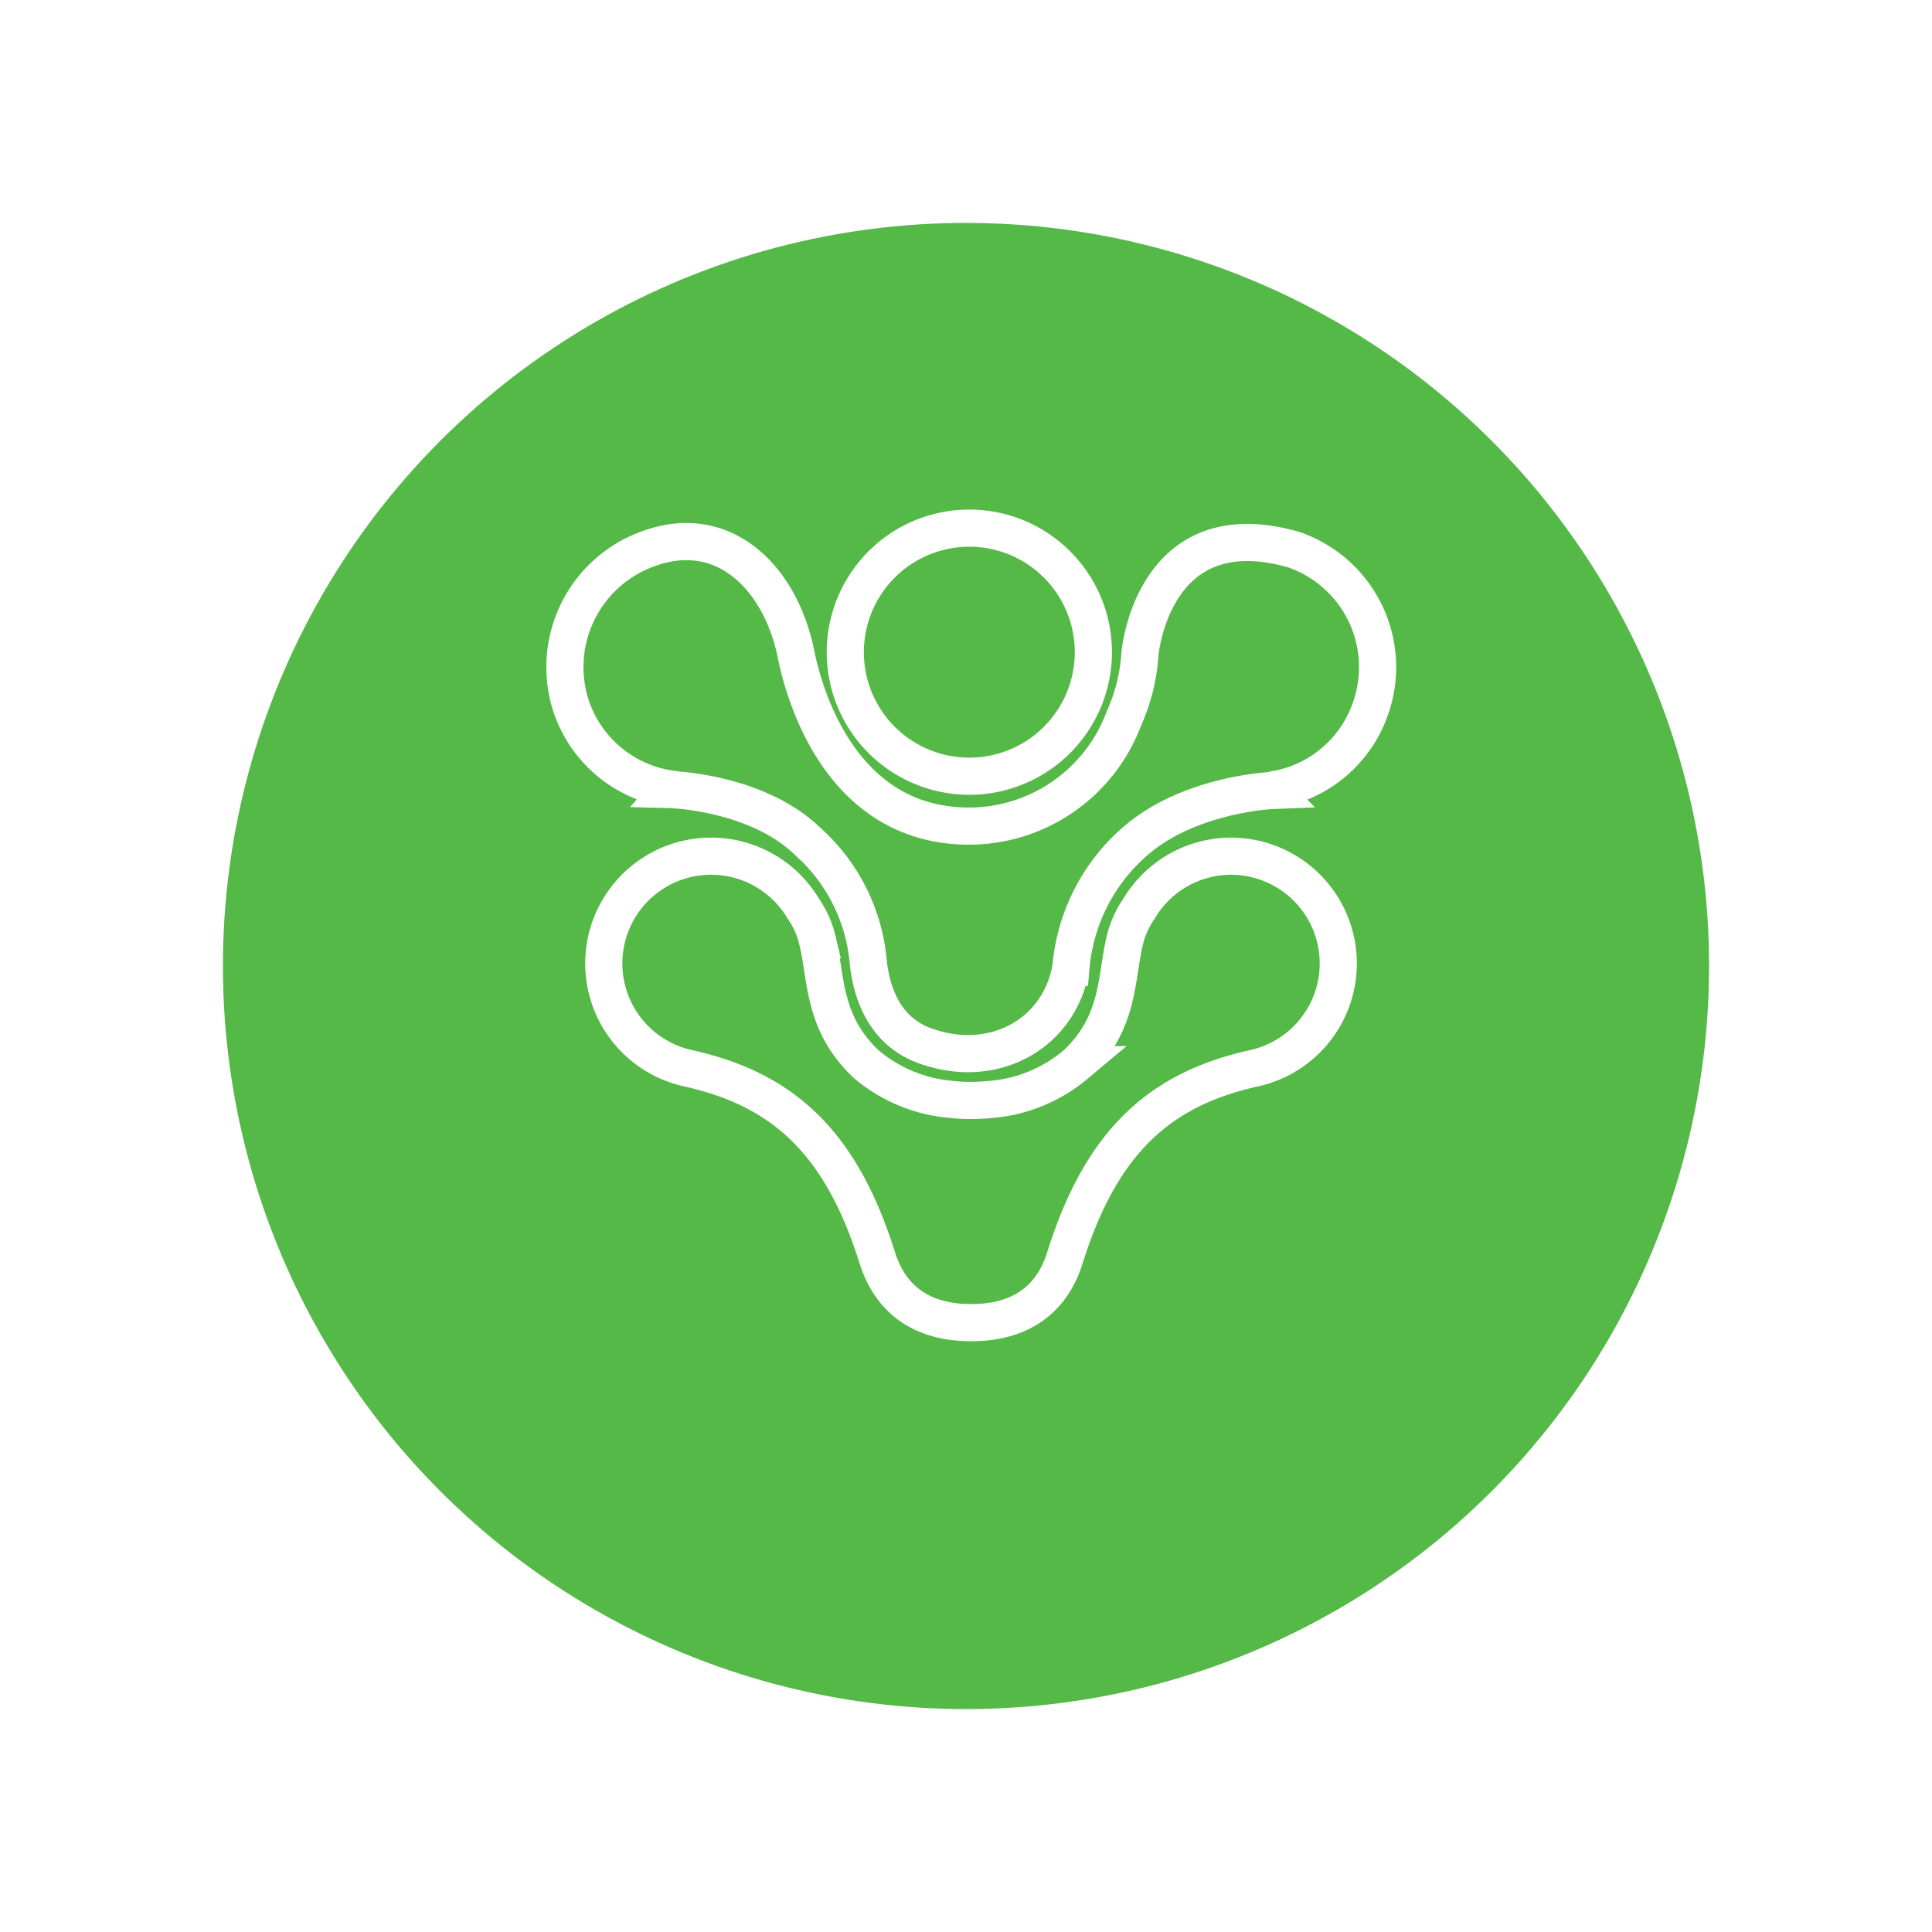
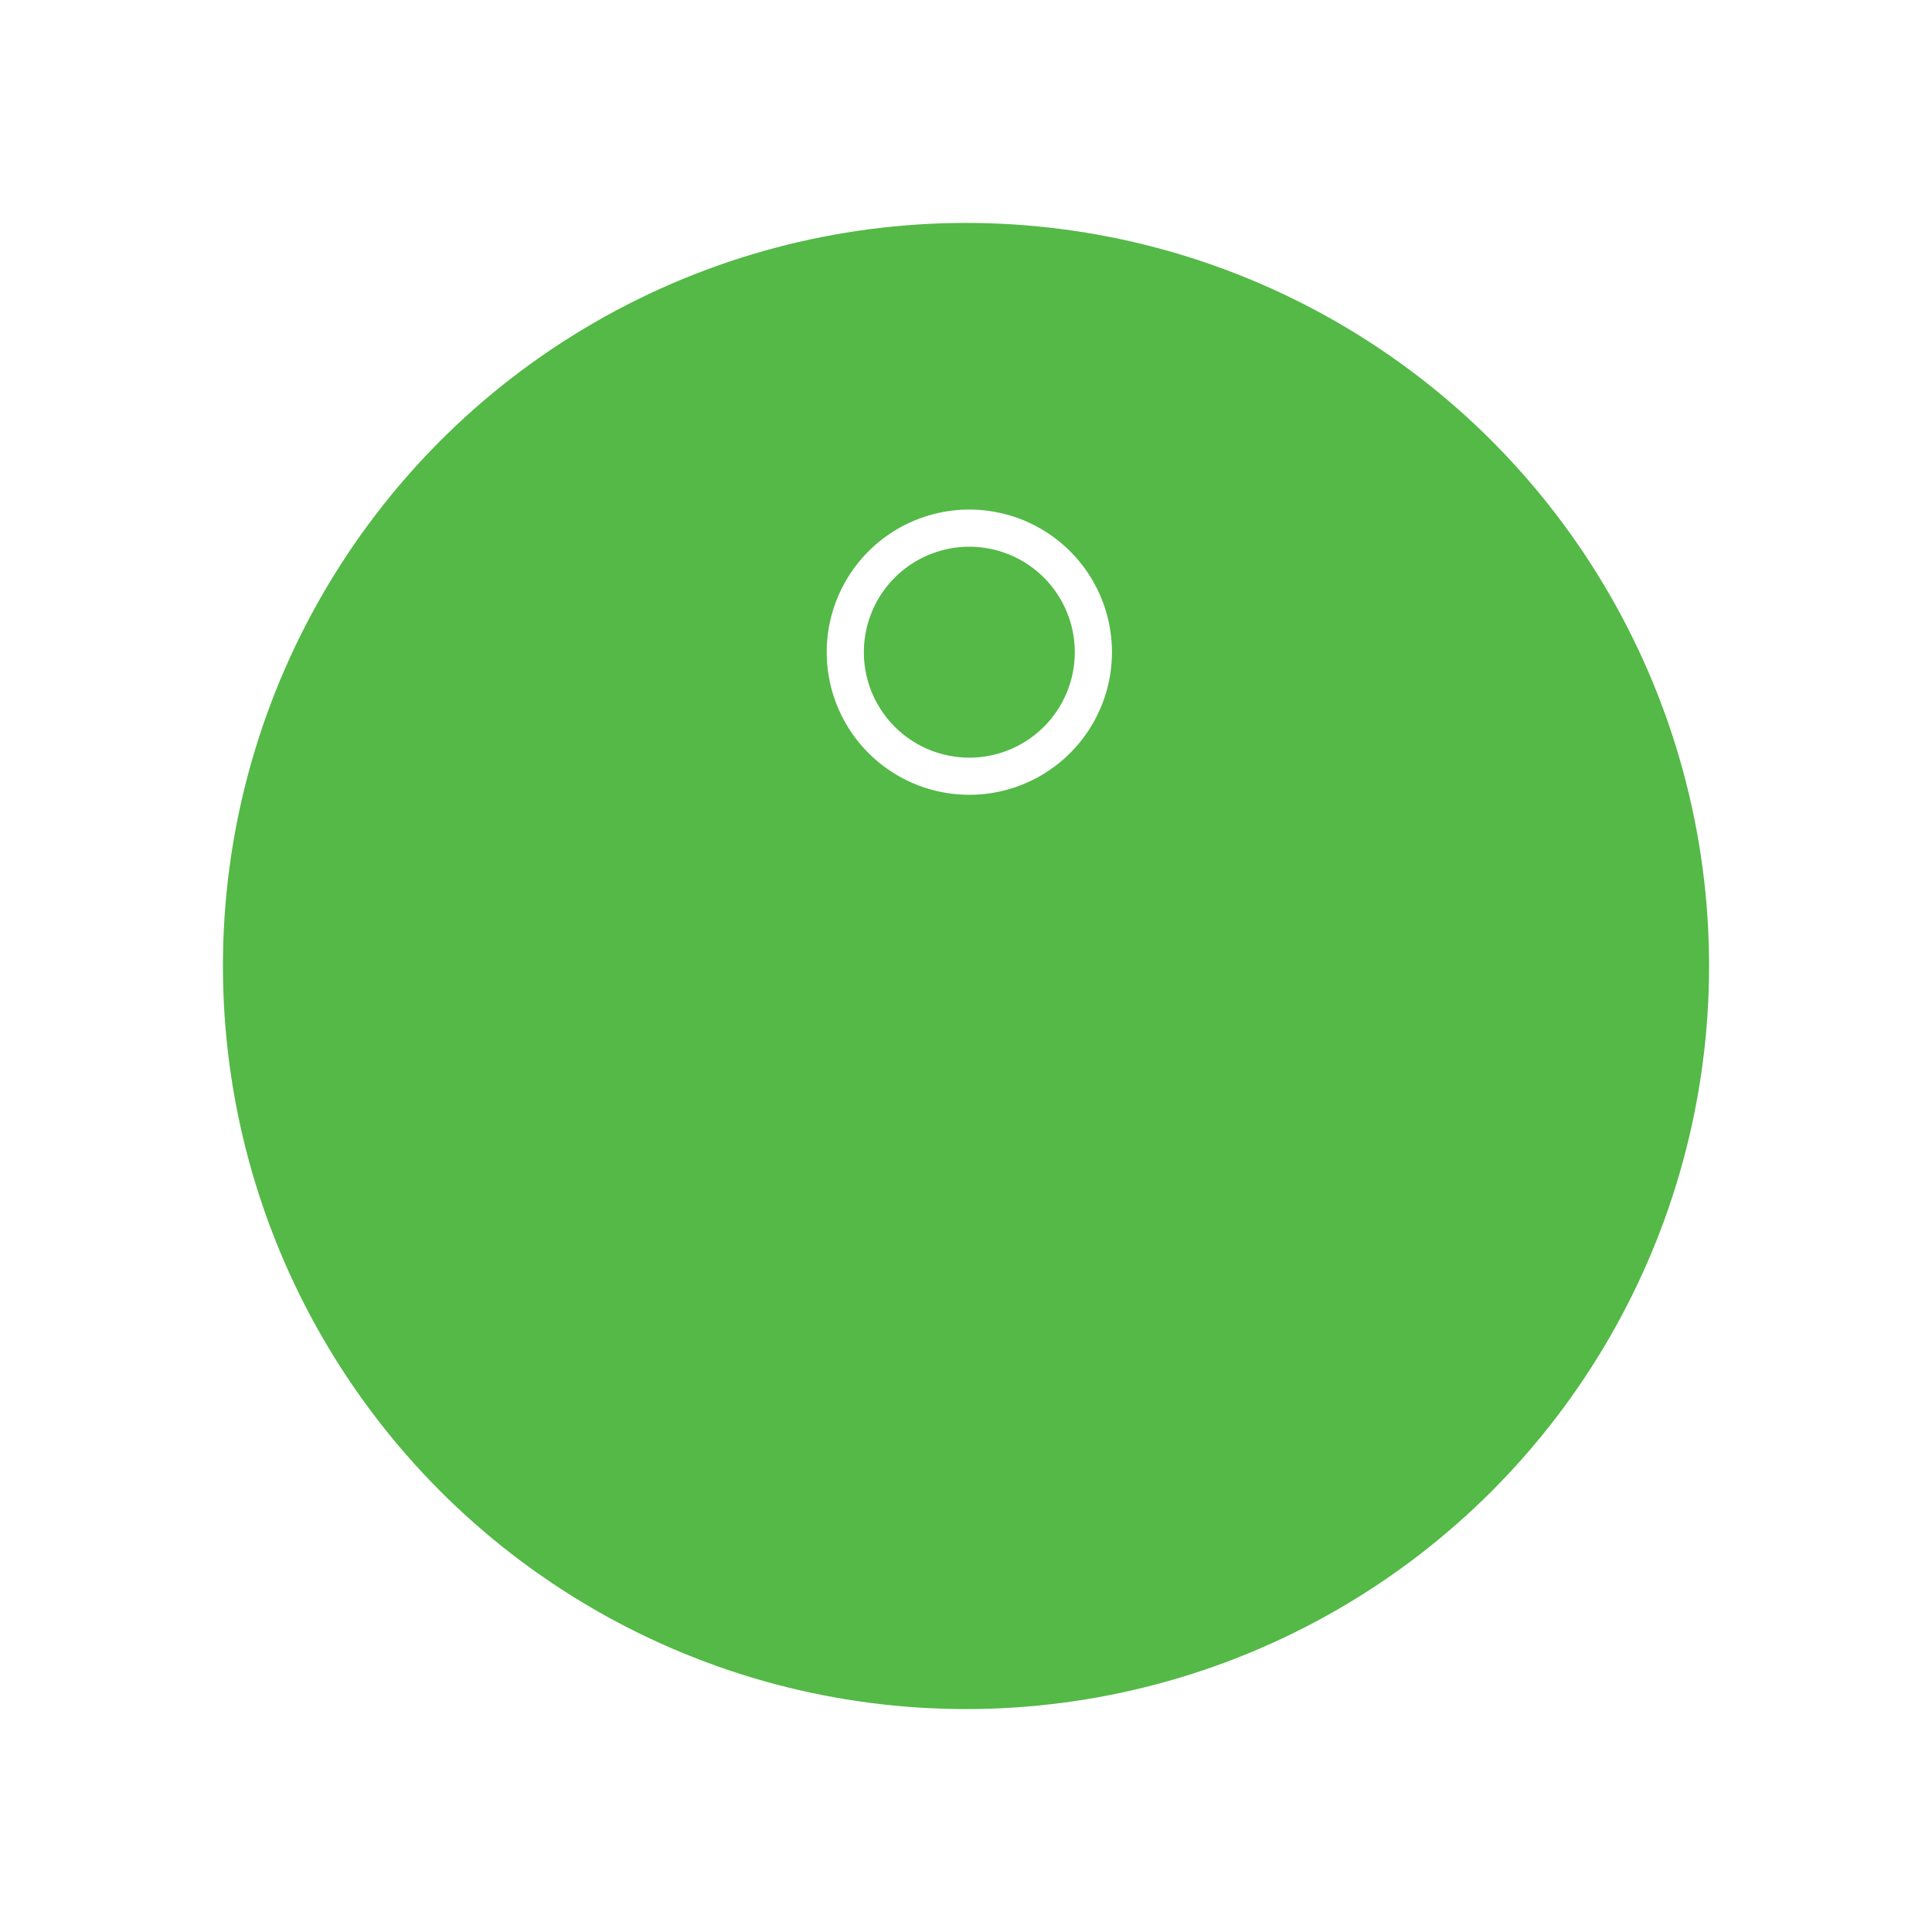
<svg xmlns="http://www.w3.org/2000/svg" width="130" height="130" viewBox="0 0 130 130">
  <defs>
    <filter id="Ellipse_134" x="0" y="0" width="130" height="130" filterUnits="userSpaceOnUse">
      <feOffset dy="5" input="SourceAlpha" />
      <feGaussianBlur stdDeviation="5" result="blur" />
      <feFlood flood-opacity="0.2" />
      <feComposite operator="in" in2="blur" />
      <feComposite in="SourceGraphic" />
    </filter>
  </defs>
  <g id="Group_10377" data-name="Group 10377" transform="translate(-277 -798)">
    <g id="Group_10215" data-name="Group 10215" transform="translate(0 -107)">
      <g transform="matrix(1, 0, 0, 1, 277, 905)" filter="url(#Ellipse_134)">
        <circle id="Ellipse_134-2" data-name="Ellipse 134" cx="50" cy="50" r="50" transform="translate(15 10)" fill="#54b947" />
      </g>
    </g>
    <g id="icon_PROLIA_Logo_Mark" data-name="icon_PROLIA Logo Mark" transform="translate(-385.249 73.043)">
      <path id="Path_5659" data-name="Path 5659" d="M25.777,11.892a8.346,8.346,0,1,1,8.342,8.338,8.346,8.346,0,0,1-8.342-8.338" transform="translate(693.35 756.957)" fill="none" stroke="#fff" stroke-width="2.5" />
-       <path id="Path_5660" data-name="Path 5660" d="M47.715,31.08a7.217,7.217,0,0,0-6.2,3.531,6.293,6.293,0,0,0-.946,2.1c-.627,2.544-.325,5.616-3.331,8.4a10.144,10.144,0,0,1-5.675,2.335c-.126.014-.818.072-1.468.071a11.391,11.391,0,0,1-1.205-.071A10.157,10.157,0,0,1,23.2,45.108c-3-2.78-2.7-5.853-3.331-8.4a6.151,6.151,0,0,0-.944-2.1,7.219,7.219,0,1,0-7.777,10.736c6.337,1.4,10.295,4.9,12.757,12.76,1.053,3.335,3.632,4.362,6.289,4.362h.059c2.649,0,5.235-1.027,6.277-4.362,2.46-7.856,6.417-11.363,12.75-12.76A7.219,7.219,0,0,0,47.715,31.08" transform="translate(697.375 751.488)" fill="none" stroke="#fff" stroke-width="2.5" />
-       <path id="Path_5661" data-name="Path 5661" d="M51.283,5.21c-9.018-2.591-10.258,6-10.356,7.021a12.329,12.329,0,0,1-1.074,4.327A11.135,11.135,0,0,1,29.438,23.81c-9.316,0-11.39-10.3-11.659-11.607C16.728,7.067,12.9,3.29,7.854,5.144A8.459,8.459,0,0,0,2.649,15.723a8.292,8.292,0,0,0,6.712,5.594l-.03.034s5.8.149,9.25,3.494a12.309,12.309,0,0,1,4.075,8.208c.326,2.746,1.576,4.819,4,5.607.02,0,.336.1.418.127,4.228,1.232,8.432-1.047,9.211-5.471a12.671,12.671,0,0,1,4.4-8.555c3.658-3.123,9.126-3.345,9.126-3.345l-.031-.031a8.253,8.253,0,0,0,6.7-5.6A8.358,8.358,0,0,0,51.283,5.21Z" transform="translate(698.025 756.734)" fill="none" stroke="#fff" stroke-width="2.5" />
    </g>
  </g>
</svg>